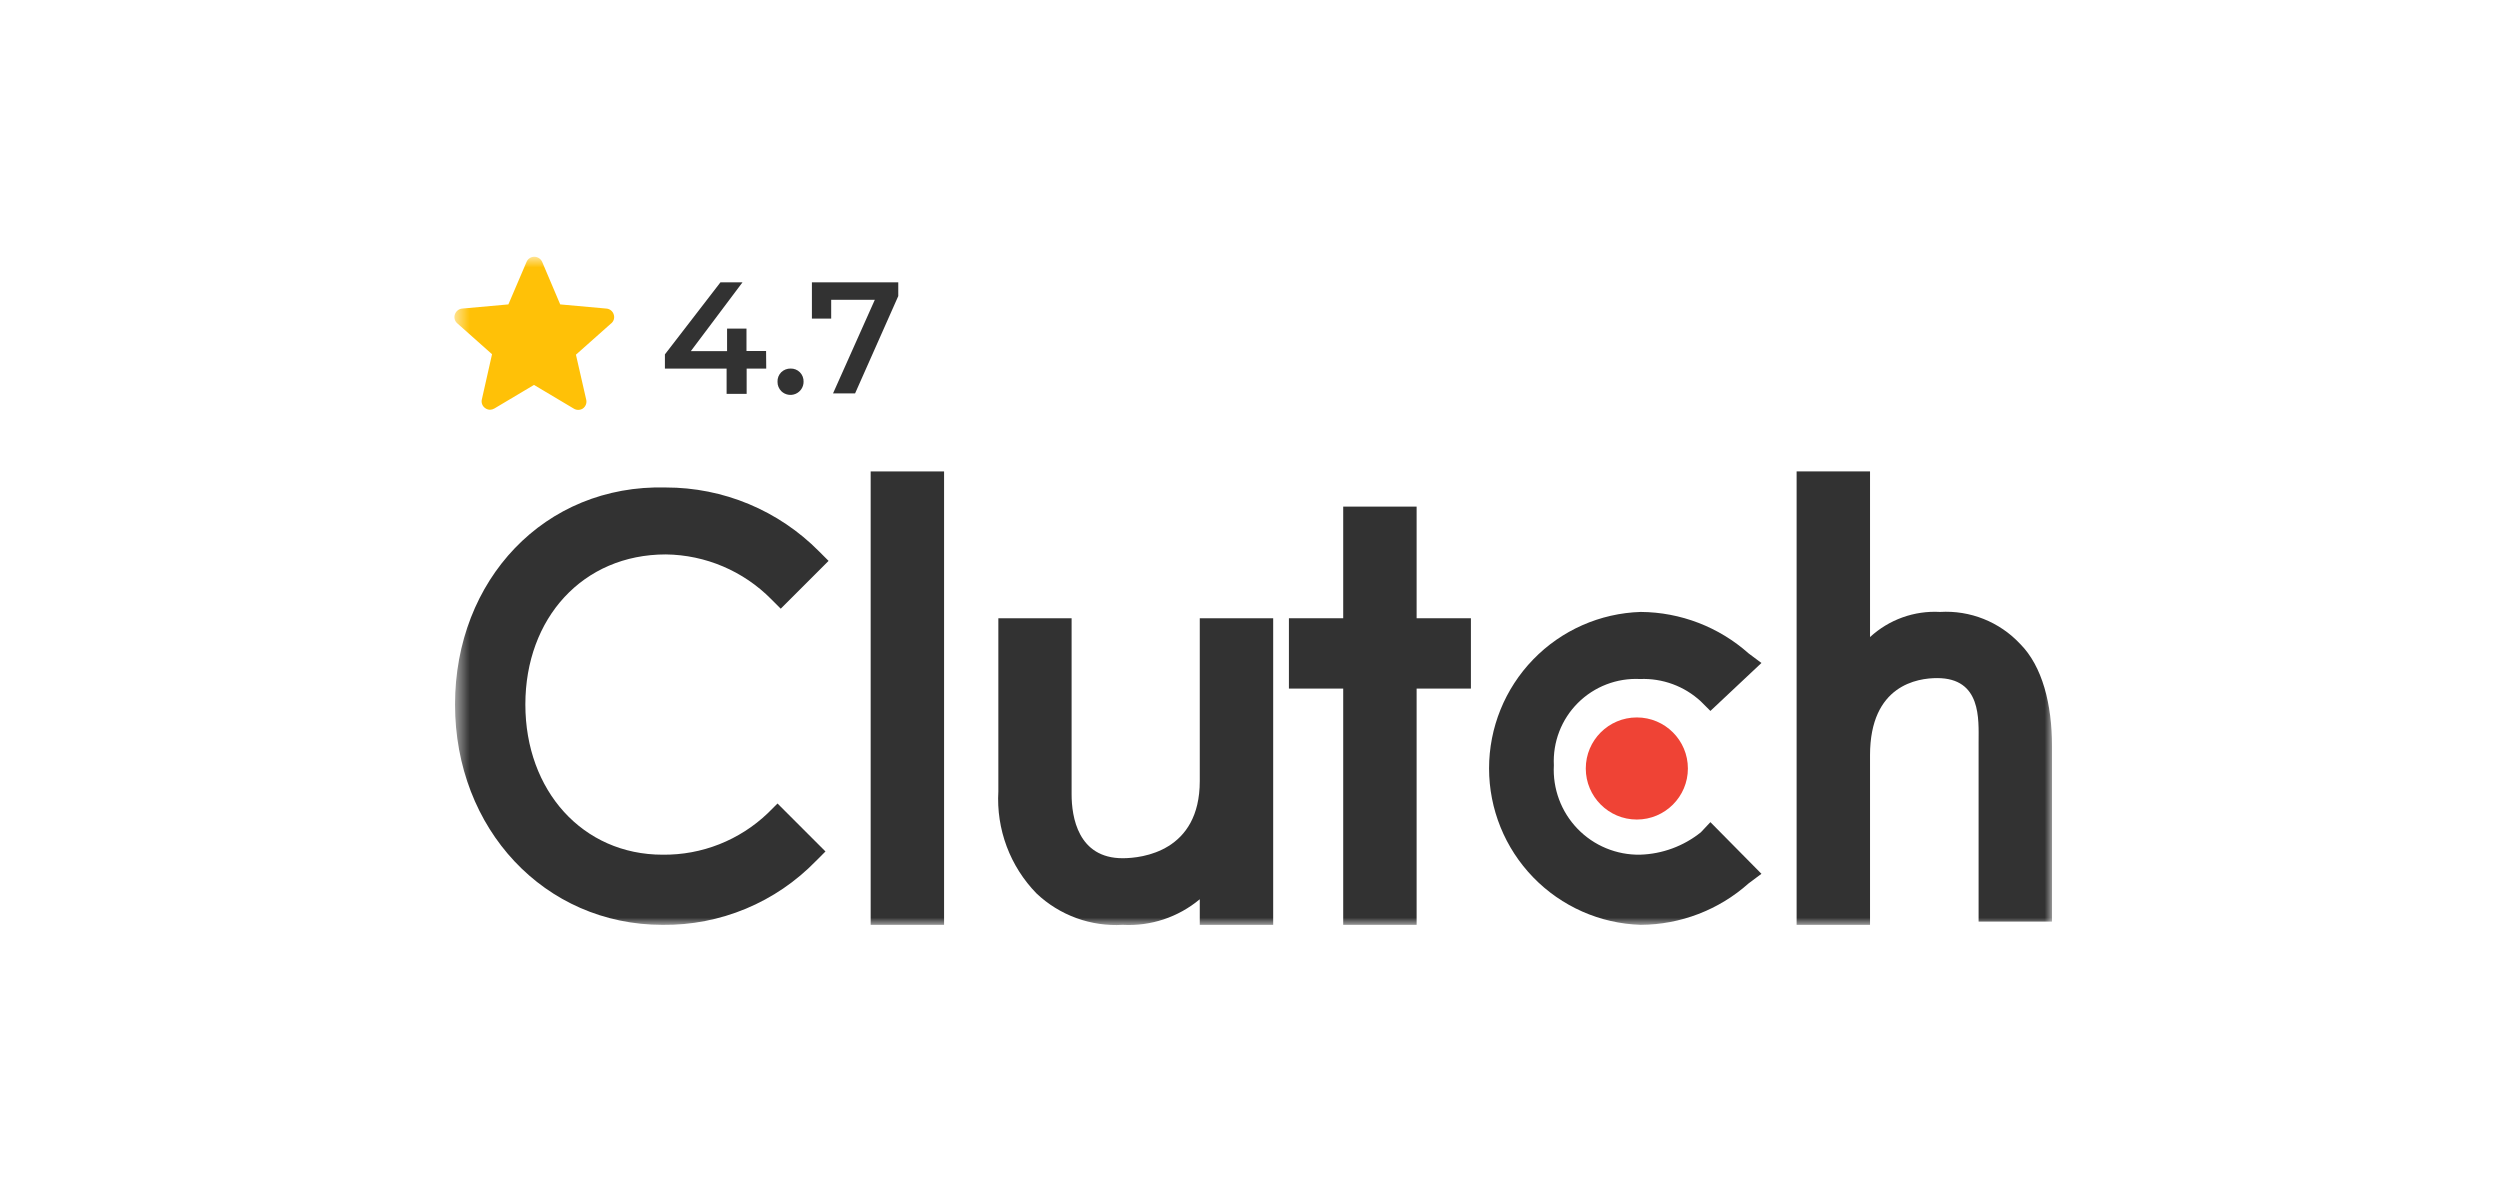
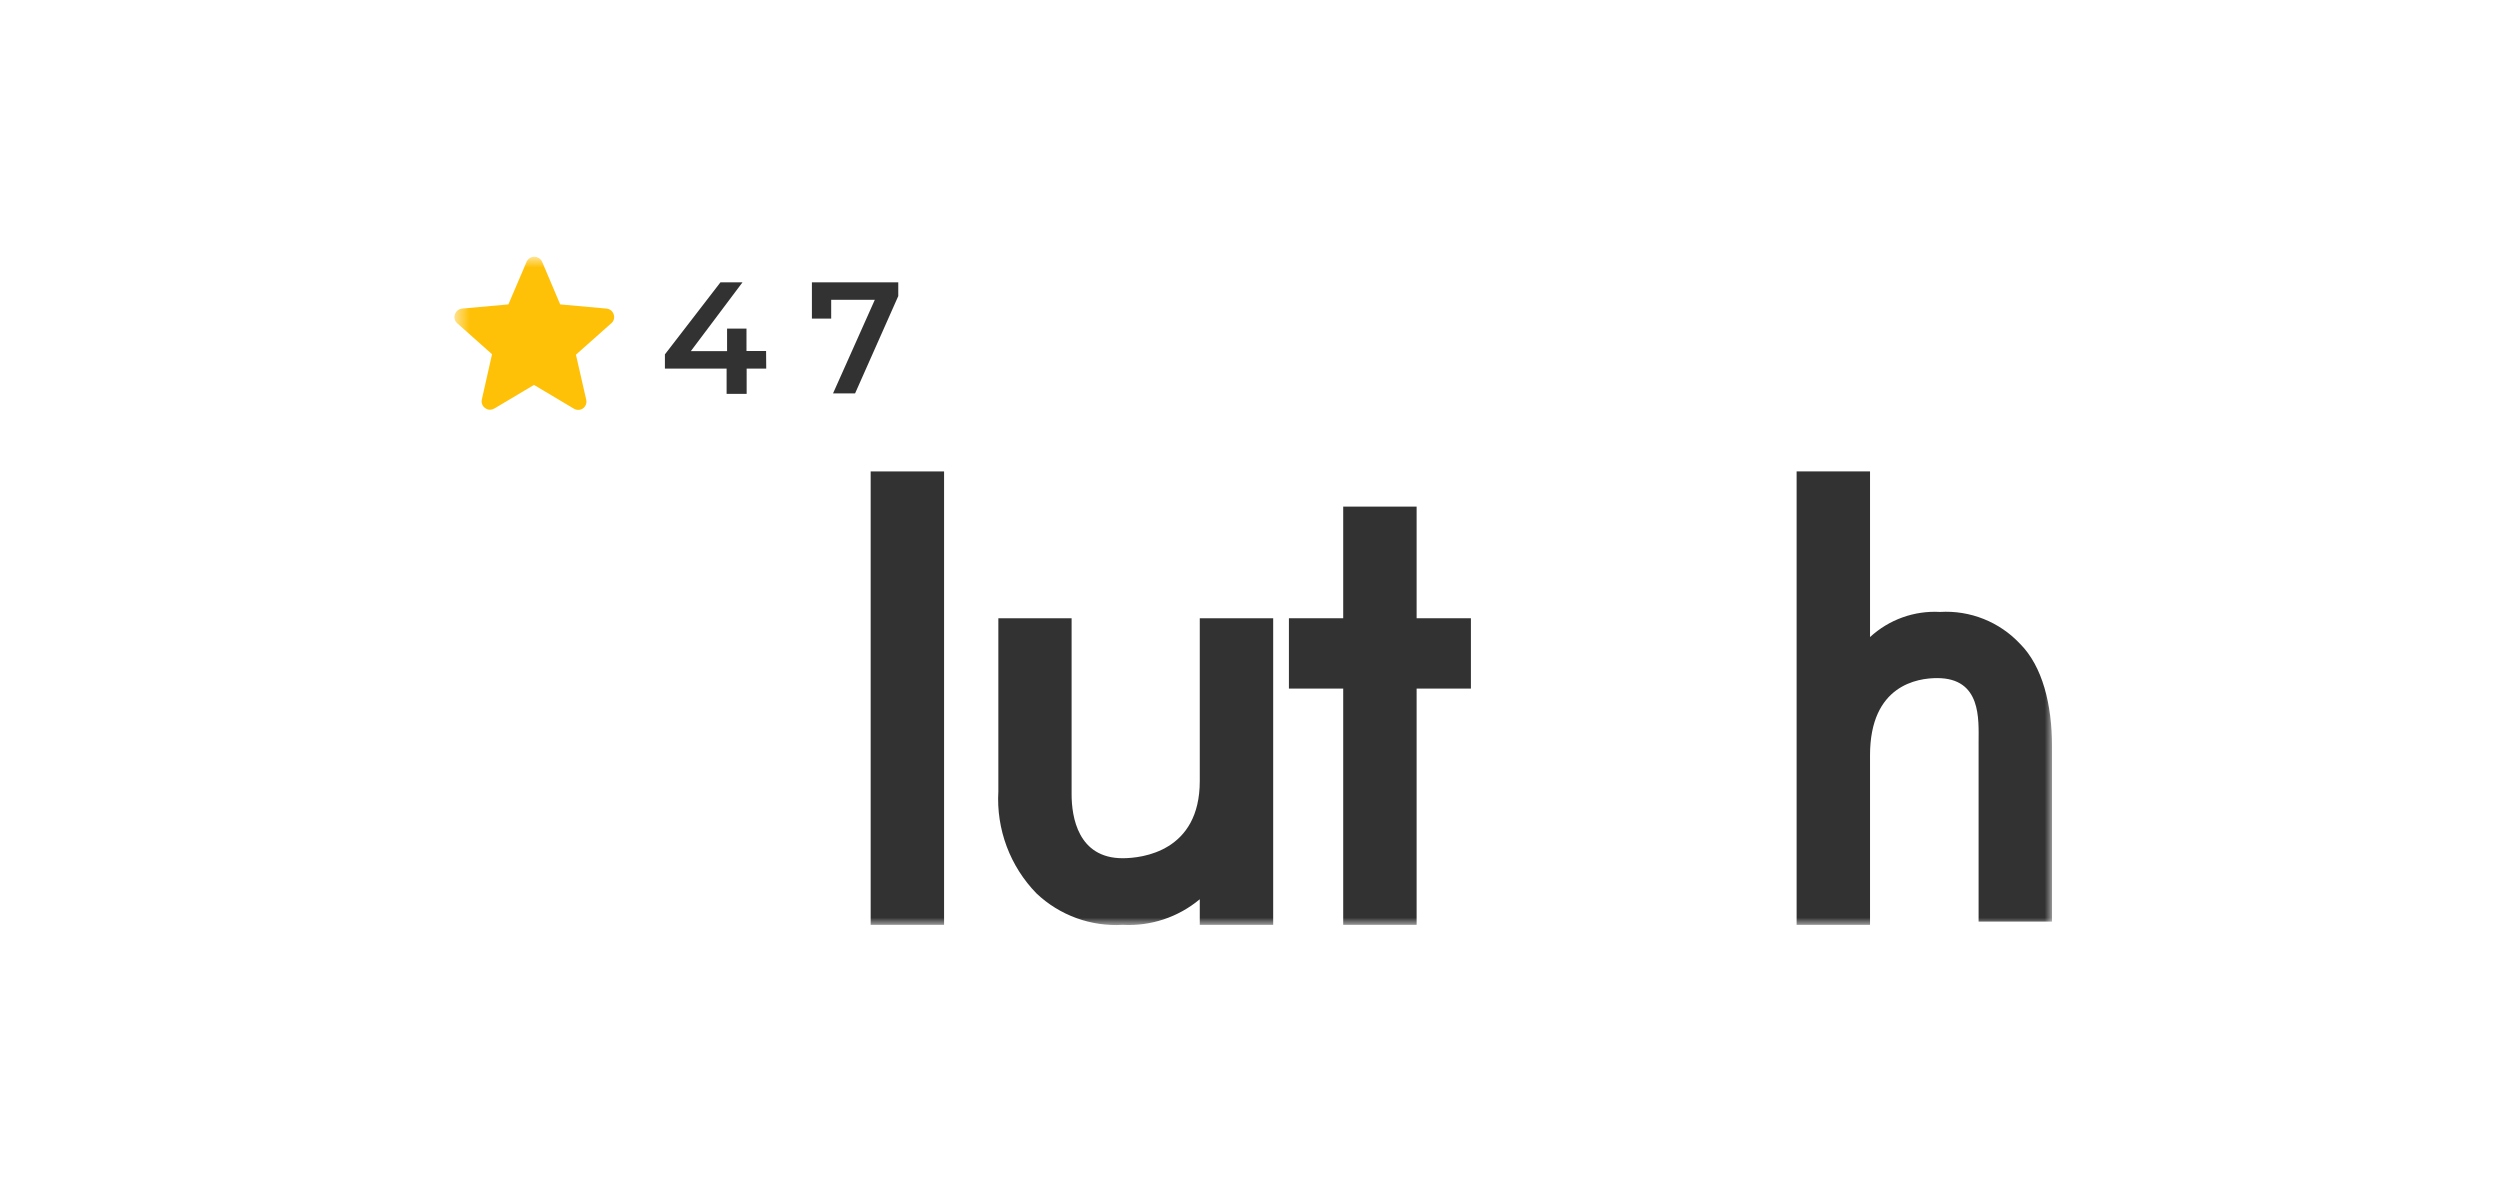
<svg xmlns="http://www.w3.org/2000/svg" width="173" height="82" viewBox="0 0 173 82" fill="none">
  <mask id="mask0_5787_35781" style="mask-type:luminance" maskUnits="userSpaceOnUse" x="31" y="17" width="111" height="47">
    <path d="M142 17.768H31.52V64H142V17.768Z" fill="white" />
  </mask>
  <g mask="url(#mask0_5787_35781)">
-     <path d="M60.25 32.623H65.33V64H60.25V32.623Z" fill="#323232" />
+     <path d="M60.25 32.623H65.33V64H60.25Z" fill="#323232" />
    <path d="M83.024 54.053C83.024 58.92 79.043 59.389 77.688 59.389C74.593 59.389 74.155 56.519 74.155 54.971V42.783H69.086V54.758C69.011 56.056 69.207 57.356 69.663 58.575C70.119 59.793 70.824 60.903 71.733 61.833C72.525 62.581 73.462 63.159 74.487 63.532C75.511 63.904 76.6 64.064 77.688 64C79.627 64.106 81.534 63.473 83.024 62.228V64H88.104V42.783H83.024V54.053Z" fill="#323232" />
    <path d="M98.03 35.057H92.95V42.783H89.193V47.65H92.95V64H98.03V47.65H101.787V42.783H98.03V35.057Z" fill="#323232" />
-     <path d="M117.698 57.596C116.501 58.555 115.026 59.098 113.493 59.144C112.687 59.158 111.886 59.006 111.141 58.697C110.395 58.389 109.722 57.929 109.162 57.348C108.602 56.768 108.168 56.078 107.887 55.322C107.606 54.565 107.483 53.76 107.527 52.954C107.488 52.16 107.615 51.367 107.9 50.625C108.186 49.883 108.624 49.209 109.186 48.647C109.748 48.085 110.422 47.647 111.164 47.361C111.906 47.075 112.699 46.948 113.493 46.988C114.261 46.956 115.028 47.077 115.75 47.342C116.472 47.608 117.134 48.014 117.698 48.536L118.36 49.197L121.892 45.878L121.006 45.217C118.947 43.385 116.292 42.364 113.536 42.346C110.723 42.434 108.055 43.613 106.097 45.634C104.138 47.655 103.043 50.359 103.043 53.173C103.043 55.987 104.138 58.69 106.097 60.711C108.055 62.732 110.723 63.911 113.536 64C116.293 63.986 118.95 62.965 121.006 61.129L121.892 60.467L118.36 56.892L117.698 57.596Z" fill="#323232" />
    <path d="M139.79 44.555C139.086 43.802 138.224 43.214 137.267 42.832C136.31 42.45 135.28 42.284 134.251 42.346C133.368 42.296 132.484 42.425 131.652 42.724C130.82 43.023 130.056 43.486 129.406 44.085V32.623H124.326V64H129.406V52.26C129.406 47.394 132.714 46.924 134.048 46.924C137.132 46.924 136.919 49.795 136.919 51.342V63.776H141.999V51.63C141.999 48.749 141.337 46.102 139.79 44.555Z" fill="#323232" />
-     <path d="M113.269 56.712C115.22 56.712 116.802 55.13 116.802 53.179C116.802 51.228 115.22 49.647 113.269 49.647C111.318 49.647 109.736 51.228 109.736 53.179C109.736 55.13 111.318 56.712 113.269 56.712Z" fill="#EF4335" />
-     <path d="M53.142 56.263C51.184 58.142 48.567 59.177 45.853 59.145C40.325 59.145 36.355 54.716 36.355 48.75C36.355 42.784 40.325 38.366 46.077 38.366C48.82 38.399 51.438 39.511 53.367 41.461L54.028 42.122L57.337 38.814L56.675 38.152C55.289 36.751 53.639 35.638 51.82 34.88C50 34.121 48.048 33.732 46.077 33.734C37.678 33.51 31.488 40.137 31.488 48.75C31.488 57.362 37.678 64.001 45.853 64.001C47.829 64.023 49.788 63.643 51.612 62.883C53.436 62.124 55.086 61.001 56.462 59.582L57.123 58.921L53.804 55.602L53.142 56.263Z" fill="#323232" />
    <path d="M42.469 21.759C42.436 21.649 42.37 21.552 42.28 21.48C42.191 21.407 42.082 21.363 41.968 21.354L38.766 21.065L37.517 18.12C37.47 18.015 37.394 17.926 37.297 17.863C37.2 17.801 37.088 17.768 36.973 17.768C36.859 17.767 36.748 17.8 36.653 17.863C36.558 17.925 36.484 18.015 36.439 18.12L35.18 21.065L31.978 21.354C31.864 21.365 31.756 21.409 31.667 21.481C31.578 21.553 31.512 21.65 31.477 21.759C31.439 21.867 31.435 21.985 31.466 22.095C31.496 22.206 31.56 22.304 31.647 22.378L34.049 24.512L33.344 27.64C33.317 27.75 33.324 27.866 33.364 27.973C33.404 28.08 33.475 28.172 33.569 28.237C33.667 28.312 33.786 28.353 33.91 28.355C34.015 28.352 34.118 28.323 34.209 28.269L36.952 26.636L39.694 28.269C39.79 28.331 39.901 28.364 40.015 28.364C40.128 28.364 40.239 28.331 40.335 28.269C40.428 28.203 40.499 28.111 40.541 28.005C40.583 27.899 40.593 27.783 40.569 27.672L39.855 24.544L42.256 22.41C42.358 22.34 42.434 22.238 42.472 22.12C42.511 22.003 42.51 21.876 42.469 21.759Z" fill="#FFC107" />
    <path d="M53.023 25.505H51.668V27.255H50.281V25.505H46.012V24.523L49.854 19.539H51.38L47.805 24.299H50.313V22.741H51.657V24.288H53.013L53.023 25.505Z" fill="#323232" />
-     <path d="M54.07 27.073C53.985 26.988 53.917 26.886 53.871 26.775C53.825 26.663 53.802 26.543 53.804 26.422C53.798 26.3 53.818 26.178 53.862 26.064C53.907 25.951 53.974 25.847 54.06 25.76C54.146 25.677 54.248 25.611 54.359 25.567C54.471 25.523 54.591 25.502 54.711 25.504C54.829 25.501 54.947 25.522 55.057 25.566C55.168 25.61 55.268 25.676 55.351 25.76C55.437 25.847 55.504 25.951 55.548 26.064C55.592 26.178 55.612 26.3 55.607 26.422C55.607 26.6 55.554 26.774 55.456 26.922C55.357 27.07 55.218 27.186 55.054 27.255C54.89 27.325 54.71 27.345 54.535 27.312C54.36 27.28 54.198 27.197 54.07 27.073Z" fill="#323232" />
    <path d="M62.16 19.539V20.489L59.172 27.223H57.646L60.538 20.745H57.518V22.047H56.184V19.539H62.16Z" fill="#323232" />
  </g>
</svg>